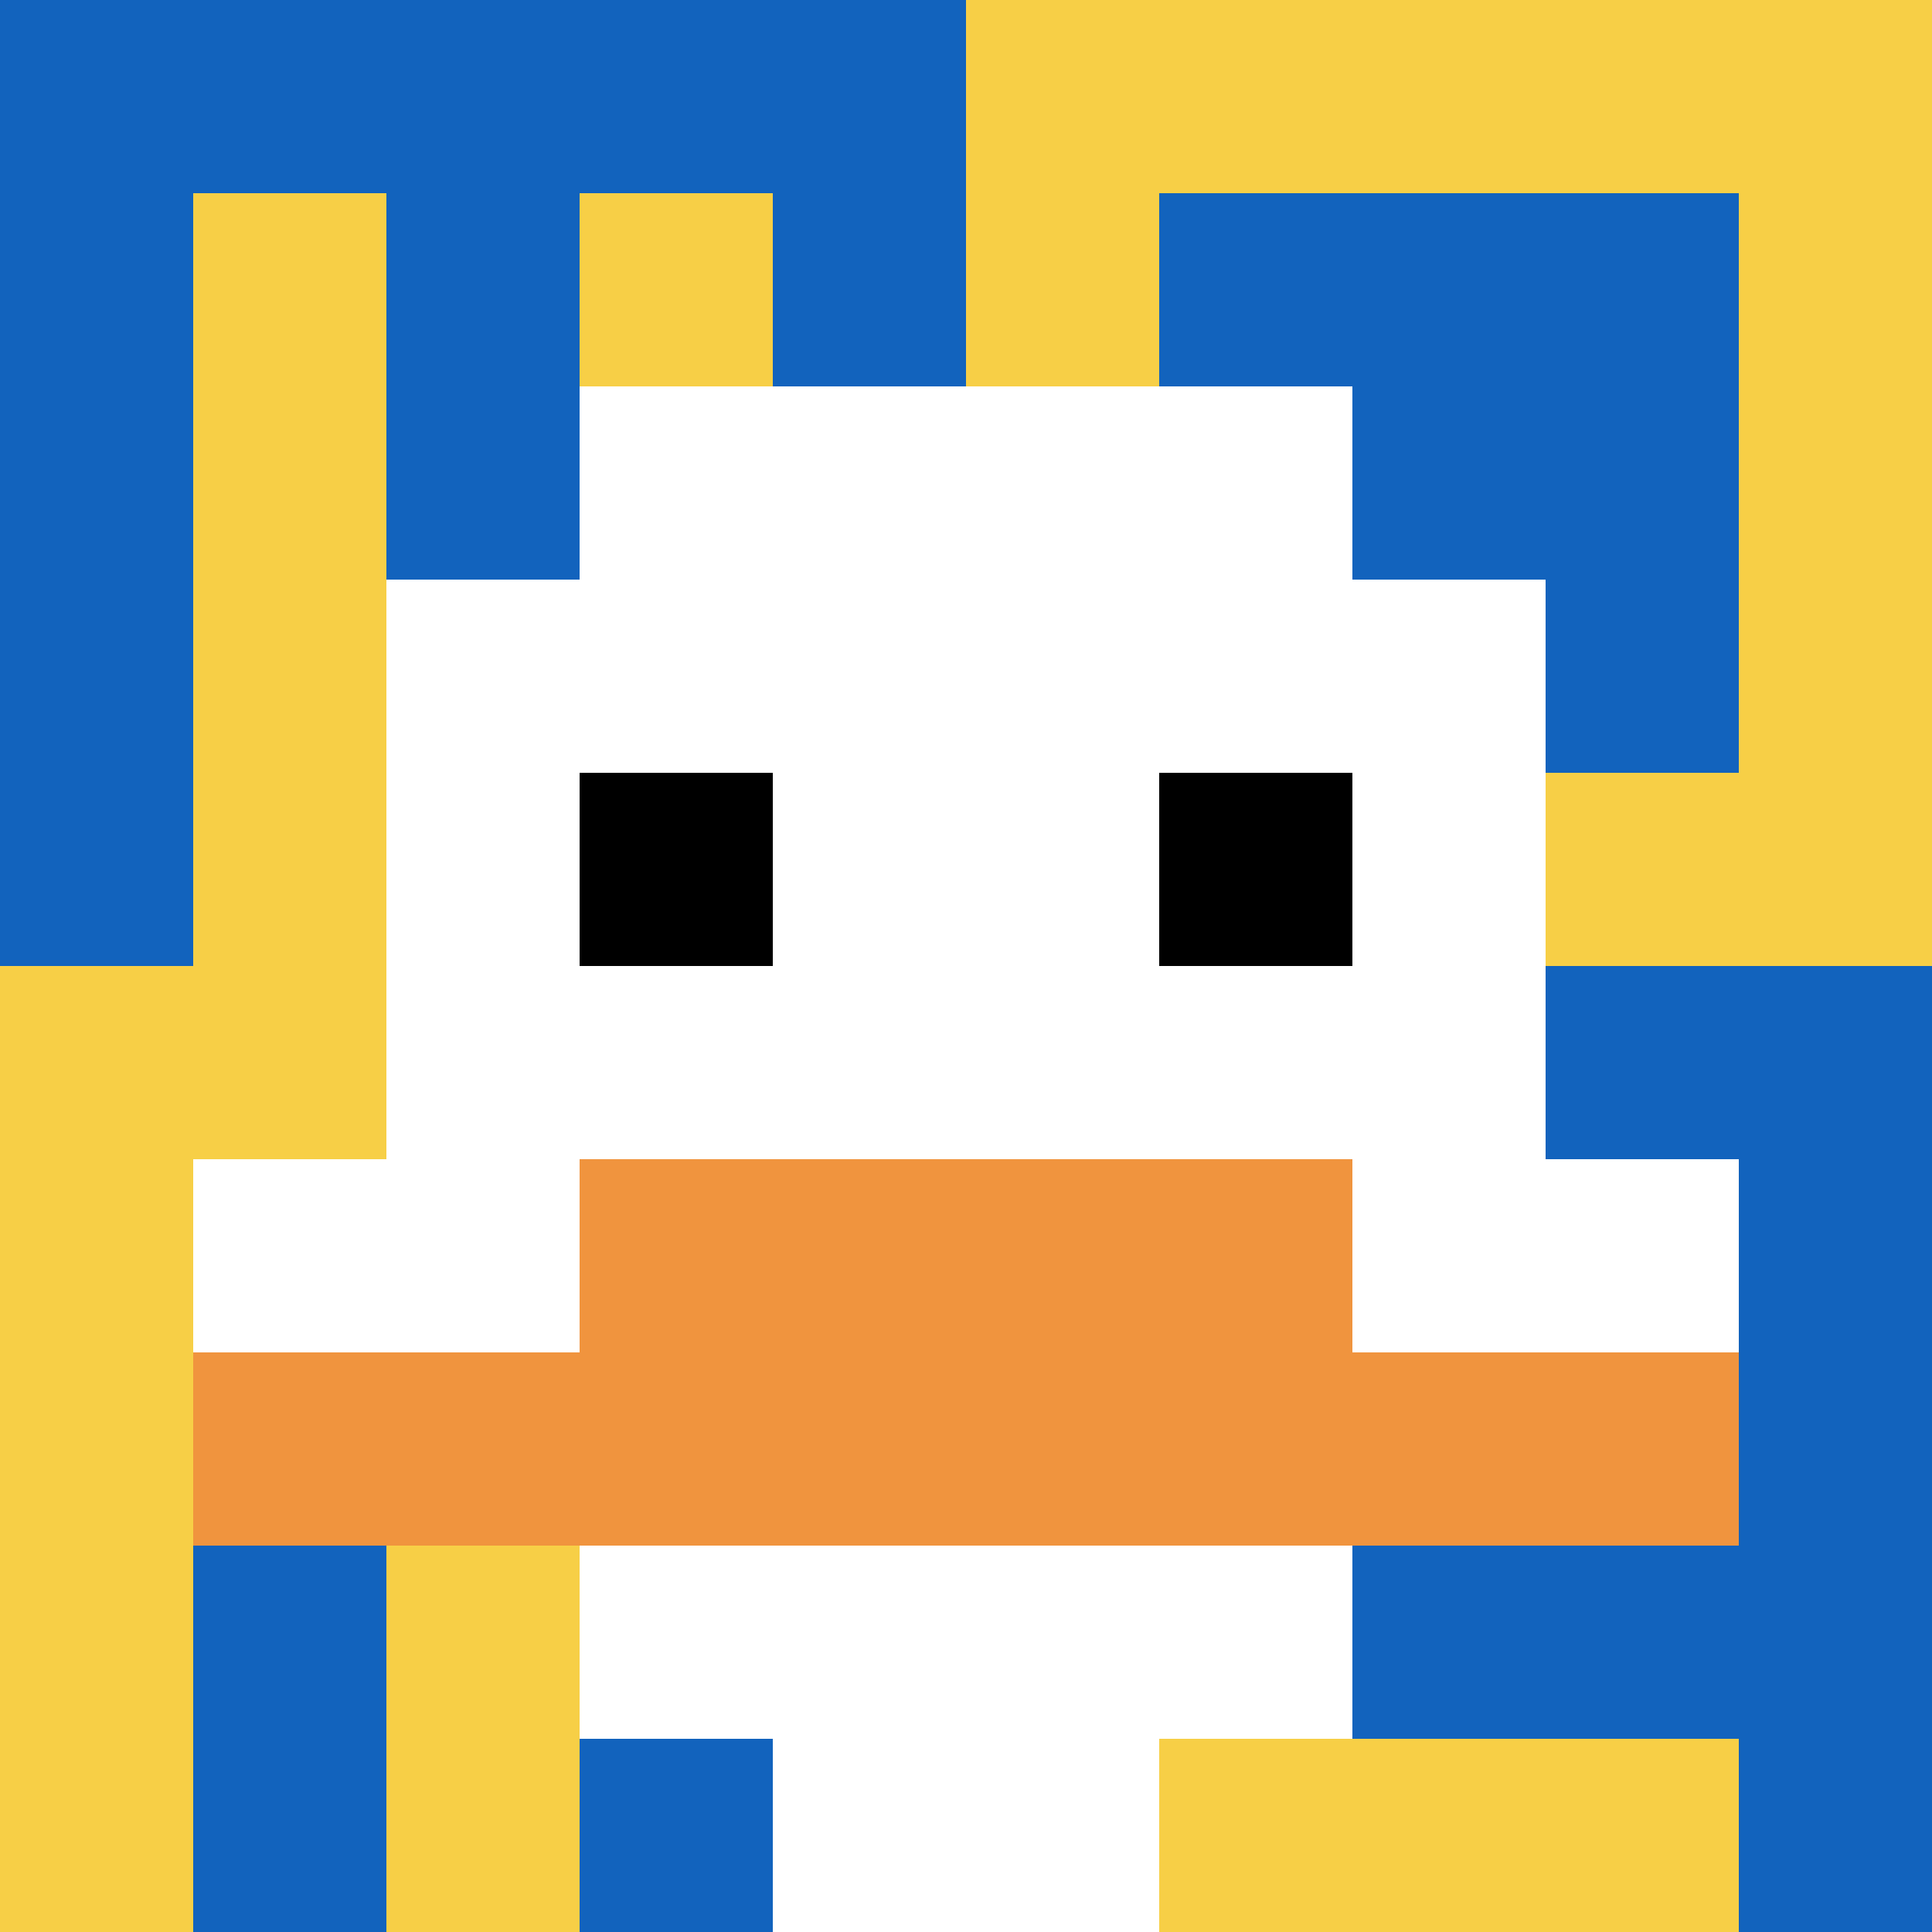
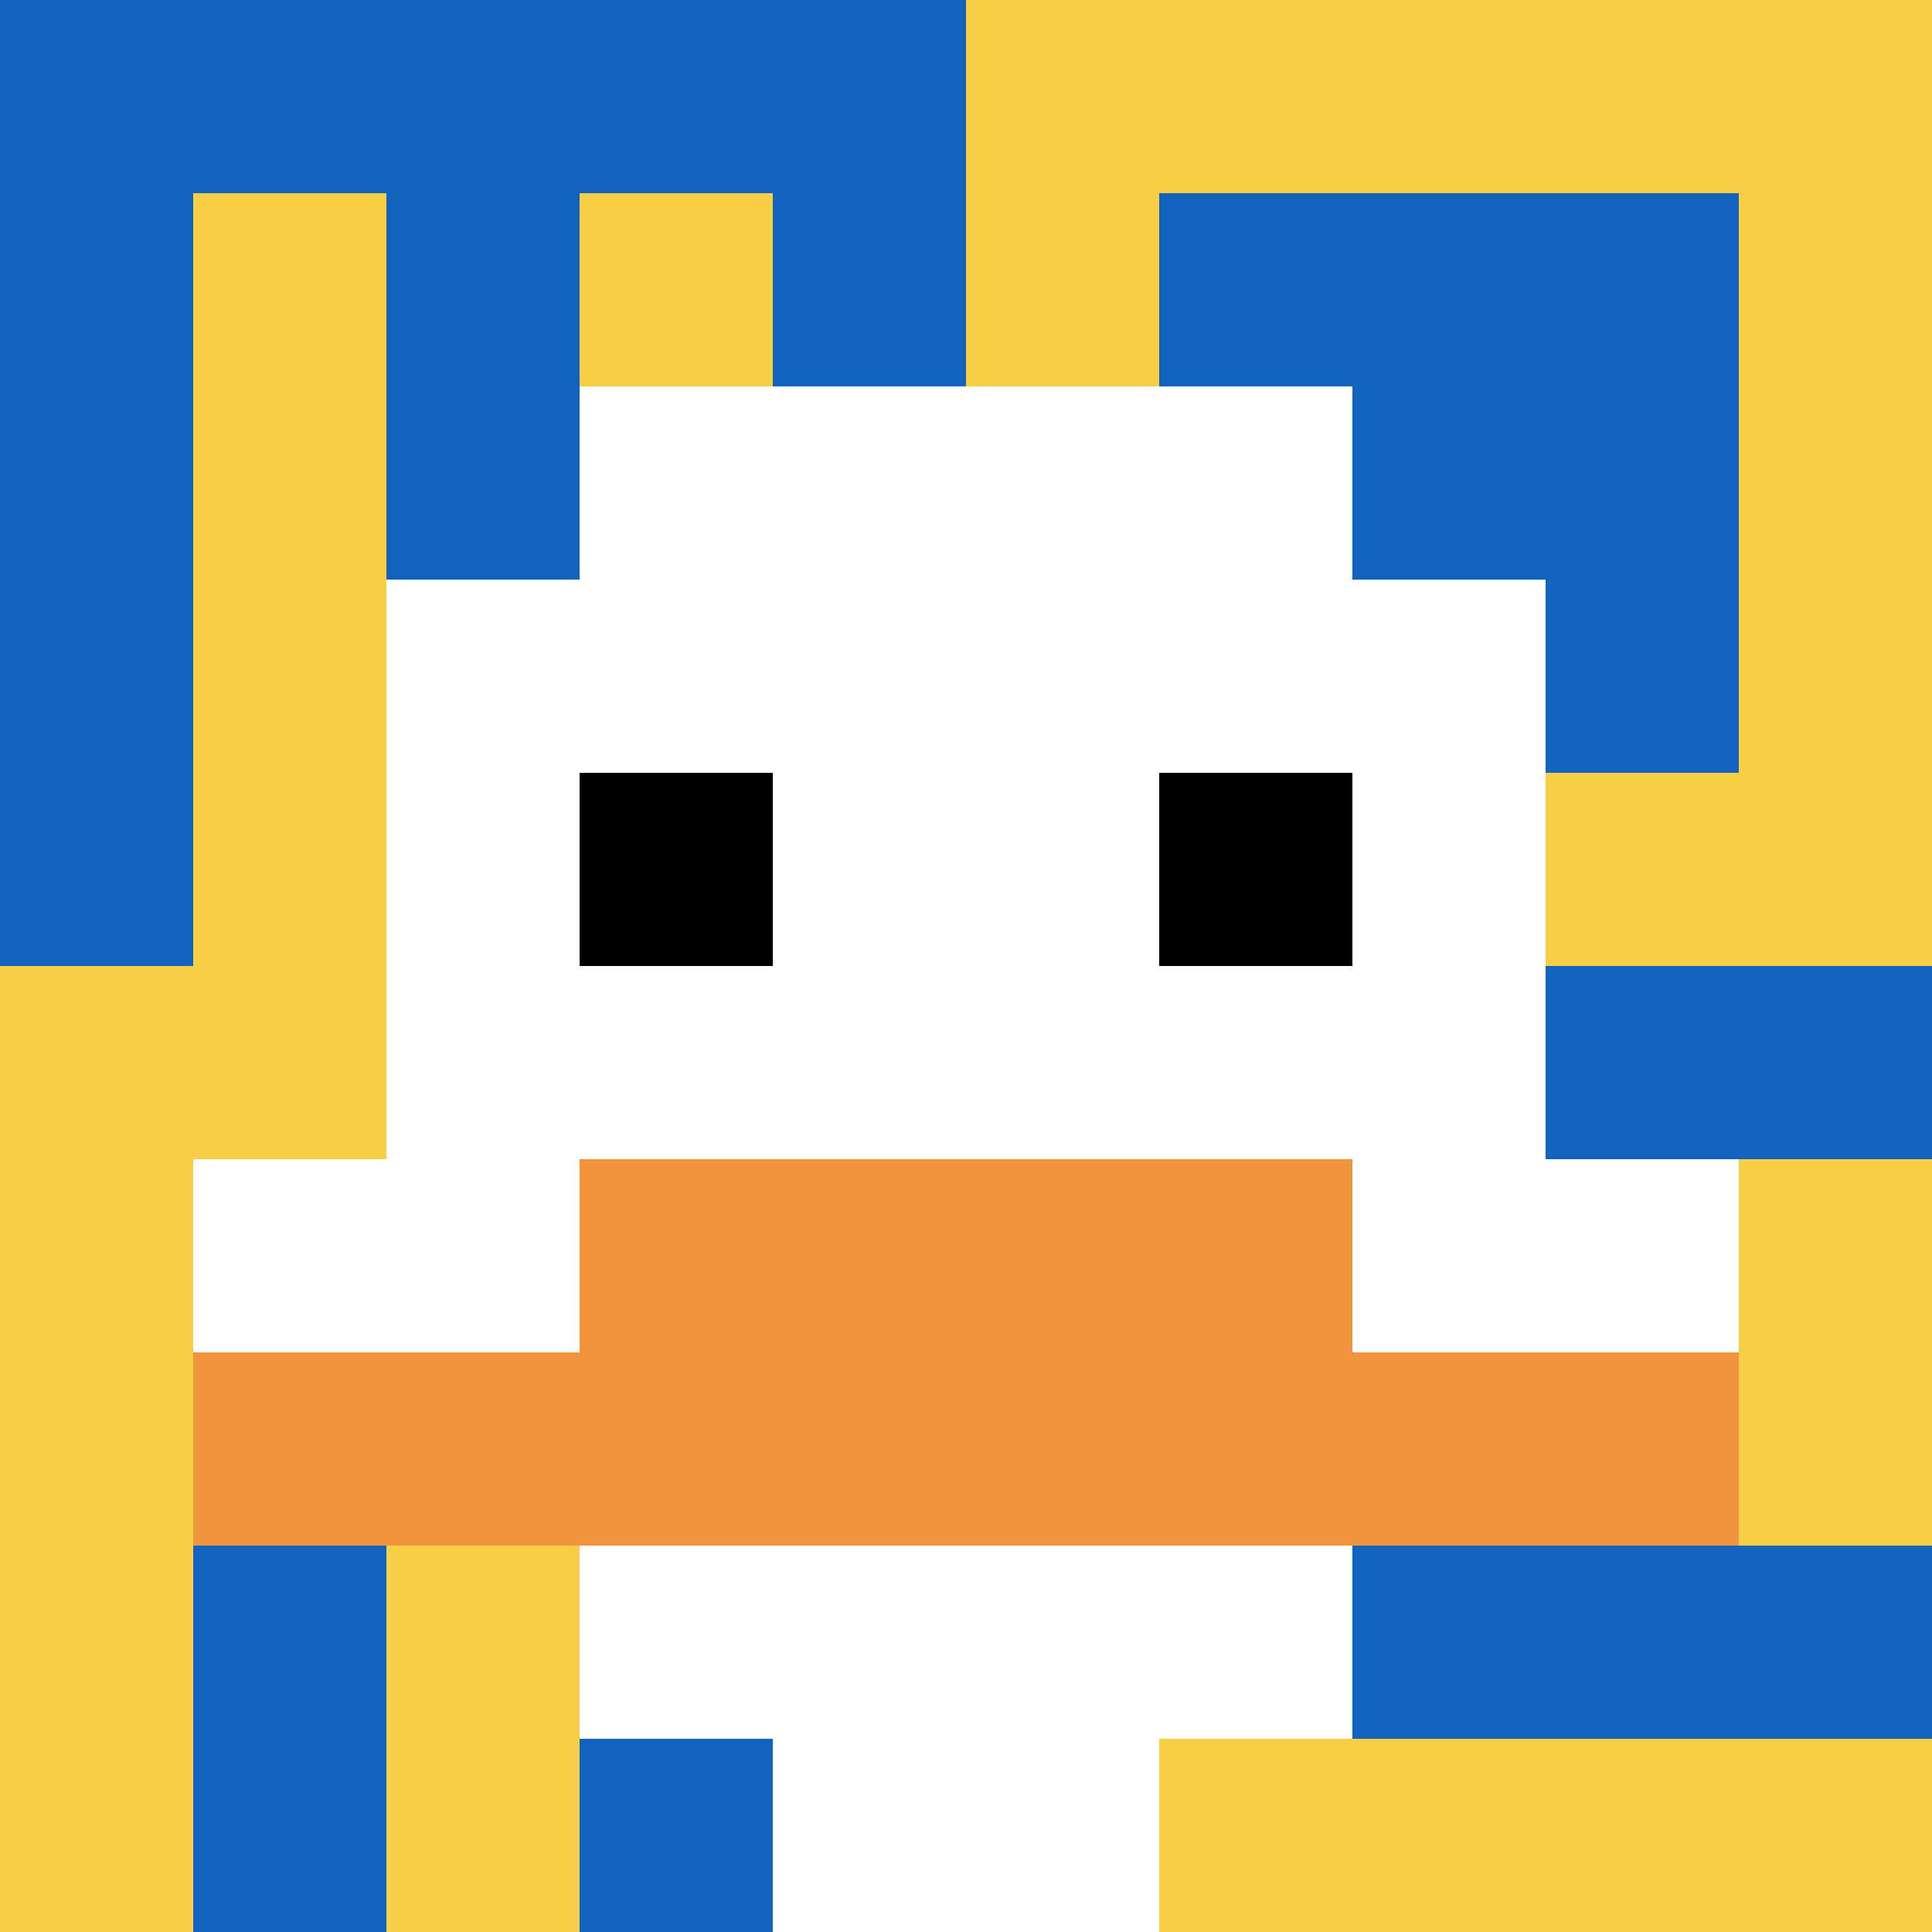
<svg xmlns="http://www.w3.org/2000/svg" version="1.1" width="661" height="661">
  <title>'goose-pfp-77342' by Dmitri Cherniak</title>
  <desc>seed=77342
backgroundColor=#ffffff
padding=20
innerPadding=0
timeout=500
dimension=1
border=false
Save=function(){return n.handleSave()}
frame=89

Rendered at Sun Sep 15 2024 17:08:49 GMT+0200 (hora de verano de Europa central)
Generated in 1ms
</desc>
  <defs />
  <rect width="100%" height="100%" fill="#ffffff" />
  <g>
    <g id="0-0">
      <rect x="0" y="0" height="661" width="661" fill="#F7CF46" />
      <g>
        <rect id="0-0-0-0-5-1" x="0" y="0" width="330.5" height="66.1" fill="#1263BD" />
        <rect id="0-0-0-0-1-5" x="0" y="0" width="66.1" height="330.5" fill="#1263BD" />
        <rect id="0-0-2-0-1-5" x="132.2" y="0" width="66.1" height="330.5" fill="#1263BD" />
        <rect id="0-0-4-0-1-5" x="264.4" y="0" width="66.1" height="330.5" fill="#1263BD" />
        <rect id="0-0-6-1-3-3" x="396.6" y="66.1" width="198.3" height="198.3" fill="#1263BD" />
        <rect id="0-0-1-6-1-4" x="66.1" y="396.6" width="66.1" height="264.4" fill="#1263BD" />
        <rect id="0-0-3-6-1-4" x="198.3" y="396.6" width="66.1" height="264.4" fill="#1263BD" />
        <rect id="0-0-5-5-5-1" x="330.5" y="330.5" width="330.5" height="66.1" fill="#1263BD" />
        <rect id="0-0-5-8-5-1" x="330.5" y="528.8" width="330.5" height="66.1" fill="#1263BD" />
        <rect id="0-0-5-5-1-5" x="330.5" y="330.5" width="66.1" height="330.5" fill="#1263BD" />
-         <rect id="0-0-9-5-1-5" x="594.9" y="330.5" width="66.1" height="330.5" fill="#1263BD" />
      </g>
      <g>
        <rect id="0-0-3-2-4-7" x="198.3" y="132.2" width="264.4" height="462.7" fill="#ffffff" />
        <rect id="0-0-2-3-6-5" x="132.2" y="198.3" width="396.6" height="330.5" fill="#ffffff" />
        <rect id="0-0-4-8-2-2" x="264.4" y="528.8" width="132.2" height="132.2" fill="#ffffff" />
        <rect id="0-0-1-6-8-1" x="66.1" y="396.6" width="528.8" height="66.1" fill="#ffffff" />
        <rect id="0-0-1-7-8-1" x="66.1" y="462.7" width="528.8" height="66.1" fill="#F0943E" />
        <rect id="0-0-3-6-4-2" x="198.3" y="396.6" width="264.4" height="132.2" fill="#F0943E" />
        <rect id="0-0-3-4-1-1" x="198.3" y="264.4" width="66.1" height="66.1" fill="#000000" />
        <rect id="0-0-6-4-1-1" x="396.6" y="264.4" width="66.1" height="66.1" fill="#000000" />
      </g>
      <rect x="0" y="0" stroke="white" stroke-width="0" height="661" width="661" fill="none" />
    </g>
  </g>
</svg>